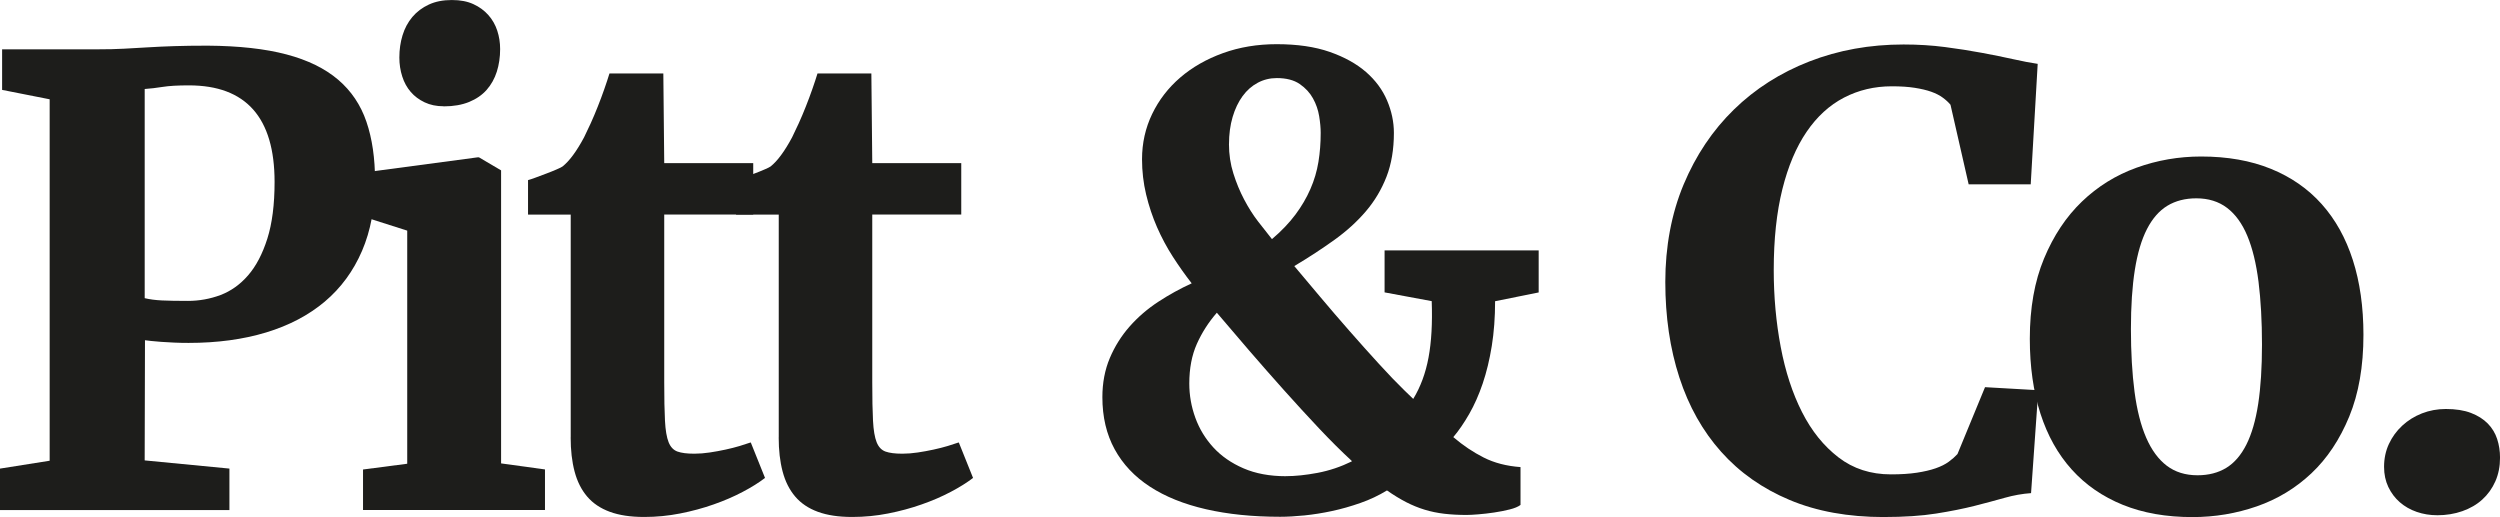
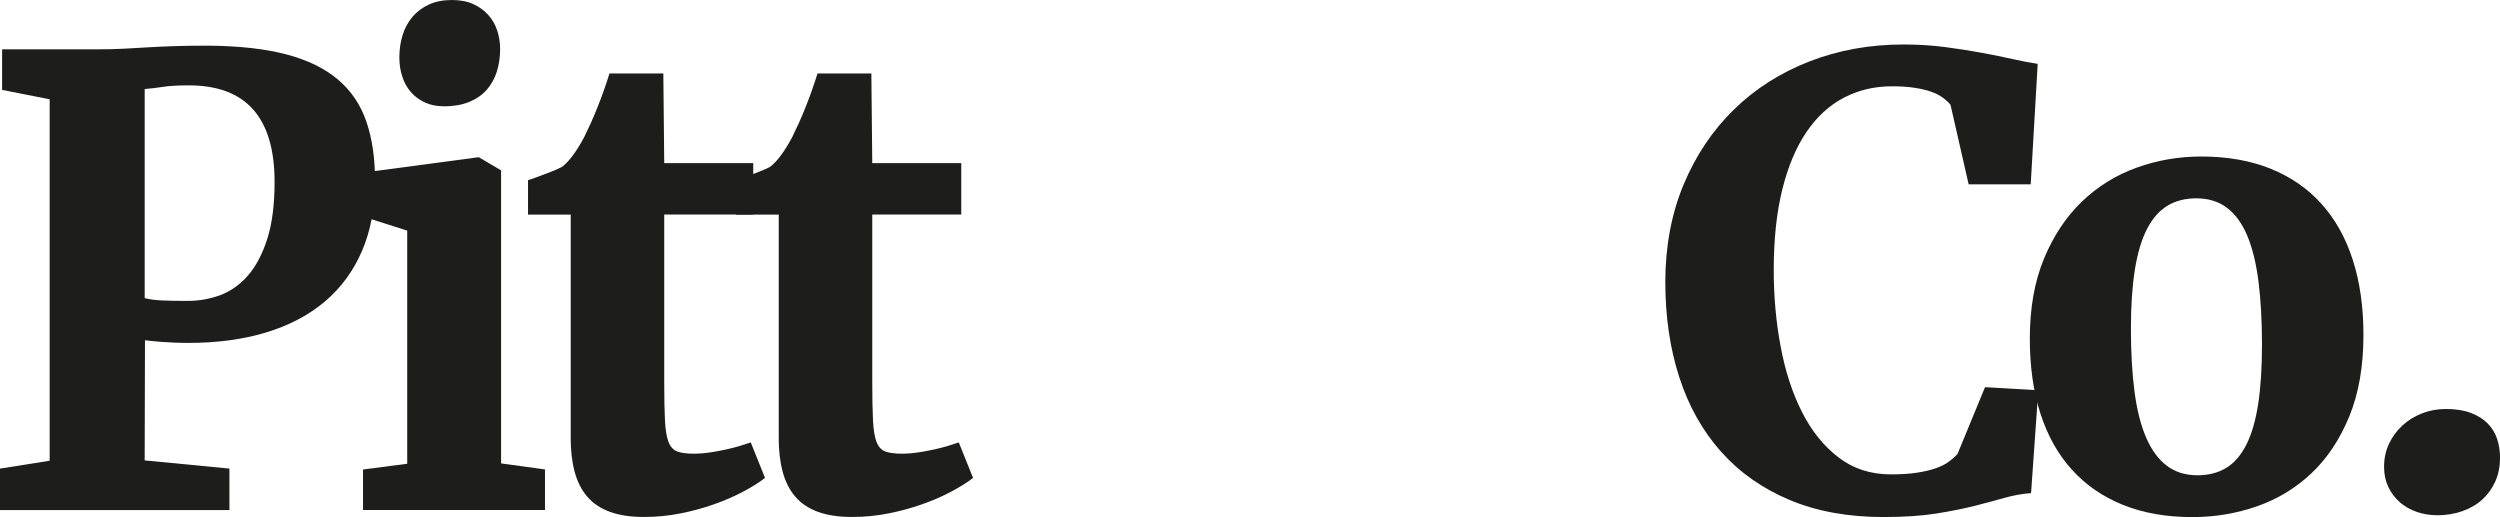
<svg xmlns="http://www.w3.org/2000/svg" viewBox="0 0 806.49 166.8" data-name="Layer 2" id="Layer_2">
  <defs>
    <style>
      .cls-1 {
        fill: #1d1d1b;
      }
    </style>
  </defs>
  <g data-name="Laag 1" id="Laag_1">
    <g>
      <path d="M0,164.55v-13.38l16.02-2.54V32.03L.68,29v-13.09h30.96c3.06,0,5.86-.06,8.4-.2,2.54-.13,5.11-.28,7.71-.44,2.6-.16,5.44-.29,8.5-.39,3.06-.1,6.64-.15,10.74-.15,10.09.07,18.57,1.01,25.44,2.83,6.87,1.82,12.42,4.54,16.65,8.15,4.23,3.61,7.28,8.14,9.13,13.57,1.86,5.44,2.78,11.8,2.78,19.09,0,8.53-1.4,16.05-4.2,22.56-2.8,6.51-6.8,11.96-12.01,16.36-5.21,4.39-11.52,7.71-18.95,9.96s-15.76,3.37-25,3.37c-1.56,0-3.11-.03-4.64-.1-1.53-.06-2.93-.15-4.2-.24s-2.36-.2-3.27-.29c-.91-.1-1.56-.18-1.95-.24l-.1,38.77,27.34,2.64v13.38H0ZM46.68,96.19c1.63.39,3.48.63,5.57.73,2.08.1,4.88.15,8.4.15s7.14-.63,10.5-1.9c3.35-1.27,6.31-3.38,8.89-6.35,2.57-2.96,4.64-6.9,6.2-11.82,1.56-4.92,2.34-11.02,2.34-18.31,0-20.77-9.21-31.15-27.64-31.15-3.58,0-6.4.16-8.45.49-2.05.33-3.99.55-5.81.68v67.48Z" class="cls-1" />
      <path d="M117.11,164.55v-13.09l14.26-1.86v-75.2l-13.18-4.2v-14.65l35.84-4.79h.49l7.13,4.2v94.53l14.16,1.95v13.09h-58.69ZM143.08,34.28c-2.28,0-4.31-.42-6.1-1.27-1.79-.85-3.29-1.97-4.49-3.37-1.21-1.4-2.12-3.06-2.73-4.98-.62-1.92-.93-3.96-.93-6.1,0-2.54.34-4.93,1.03-7.18s1.74-4.21,3.17-5.91c1.43-1.69,3.21-3.03,5.32-4,2.11-.98,4.57-1.46,7.37-1.46h.1c2.67,0,4.96.44,6.88,1.32,1.92.88,3.53,2.05,4.83,3.52,1.3,1.46,2.26,3.14,2.88,5.03.62,1.89.93,3.87.93,5.96,0,2.6-.36,5.03-1.07,7.28-.72,2.25-1.81,4.2-3.27,5.86s-3.35,2.96-5.66,3.91c-2.31.94-5.03,1.42-8.15,1.42h-.1Z" class="cls-1" />
      <path d="M184.11,141.11v-71.88h-13.77v-11.13c.52-.13,1.35-.41,2.49-.83,1.14-.42,2.31-.86,3.52-1.32,1.2-.45,2.29-.89,3.27-1.32.98-.42,1.59-.73,1.86-.93,2.21-1.76,4.52-4.88,6.93-9.38.65-1.3,1.37-2.82,2.15-4.54.78-1.72,1.55-3.53,2.29-5.42.75-1.89,1.45-3.76,2.1-5.62.65-1.86,1.2-3.53,1.66-5.03h17.38l.29,28.91h28.71v16.6h-28.71v54.1c0,5.21.08,9.34.24,12.4.16,3.06.55,5.37,1.17,6.93.62,1.56,1.58,2.57,2.88,3.03,1.3.46,3.09.68,5.37.68h.1c1.56,0,3.21-.13,4.93-.39,1.72-.26,3.42-.57,5.08-.93,1.66-.36,3.19-.75,4.59-1.17,1.4-.42,2.55-.8,3.47-1.12h.1l4.59,11.43c-1.95,1.5-4.35,3-7.18,4.49-2.83,1.5-5.96,2.85-9.38,4.05-3.42,1.21-7.03,2.18-10.84,2.93-3.81.75-7.63,1.12-11.47,1.12h-.2c-4.3,0-7.96-.55-10.99-1.66s-5.47-2.75-7.32-4.93c-1.86-2.18-3.21-4.87-4.05-8.06-.85-3.19-1.27-6.87-1.27-11.04Z" class="cls-1" />
      <path d="M251.22,141.11v-71.88h-13.77v-11.13c.52-.13,1.35-.41,2.49-.83,1.14-.42,2.31-.86,3.52-1.32,1.2-.45,2.29-.89,3.27-1.32.98-.42,1.59-.73,1.86-.93,2.21-1.76,4.52-4.88,6.93-9.38.65-1.3,1.37-2.82,2.15-4.54.78-1.72,1.55-3.53,2.29-5.42.75-1.89,1.45-3.76,2.1-5.62.65-1.86,1.2-3.53,1.66-5.03h17.38l.29,28.91h28.71v16.6h-28.71v54.1c0,5.21.08,9.34.24,12.4.16,3.06.55,5.37,1.17,6.93.62,1.56,1.58,2.57,2.88,3.03,1.3.46,3.09.68,5.37.68h.1c1.56,0,3.21-.13,4.93-.39,1.72-.26,3.42-.57,5.08-.93,1.66-.36,3.19-.75,4.59-1.17,1.4-.42,2.55-.8,3.47-1.12h.1l4.59,11.43c-1.95,1.5-4.35,3-7.18,4.49-2.83,1.5-5.96,2.85-9.38,4.05-3.42,1.21-7.03,2.18-10.84,2.93-3.81.75-7.63,1.12-11.47,1.12h-.2c-4.3,0-7.96-.55-10.99-1.66s-5.47-2.75-7.32-4.93c-1.86-2.18-3.21-4.87-4.05-8.06-.85-3.19-1.27-6.87-1.27-11.04Z" class="cls-1" />
-       <path d="M446.66,94.34v-13.57h49.71v13.57l-14.06,2.83c0,5.21-.36,10.03-1.07,14.45-.72,4.43-1.69,8.46-2.93,12.11-1.24,3.65-2.69,6.92-4.35,9.81-1.66,2.9-3.37,5.39-5.13,7.47,3.12,2.67,6.4,4.87,9.81,6.59,3.42,1.73,7.37,2.75,11.87,3.08v12.21c-.78.59-1.95,1.07-3.52,1.46s-3.22.72-4.98.98c-1.76.26-3.45.46-5.08.59-1.63.13-2.9.2-3.81.2-2.6,0-5.01-.13-7.23-.39-2.21-.26-4.33-.7-6.35-1.32-2.02-.62-4-1.43-5.96-2.44-1.95-1.01-4-2.26-6.15-3.76-2.67,1.63-5.53,2.98-8.59,4.05-3.06,1.07-6.1,1.94-9.13,2.59s-5.99,1.12-8.89,1.42c-2.9.29-5.52.44-7.86.44-8.85,0-16.83-.81-23.93-2.44-7.1-1.63-13.12-4.05-18.07-7.28-4.95-3.22-8.74-7.24-11.38-12.06-2.64-4.82-3.96-10.42-3.96-16.8,0-4.62.8-8.82,2.39-12.6,1.59-3.77,3.73-7.18,6.4-10.21,2.67-3.03,5.75-5.68,9.23-7.96,3.48-2.28,7.08-4.26,10.79-5.96-2.08-2.67-4.1-5.52-6.05-8.54s-3.66-6.22-5.13-9.57c-1.46-3.35-2.64-6.87-3.52-10.55-.88-3.68-1.32-7.47-1.32-11.38,0-5.21,1.09-10.07,3.27-14.6,2.18-4.52,5.21-8.45,9.08-11.77,3.87-3.32,8.46-5.94,13.77-7.86,5.31-1.92,11.08-2.88,17.33-2.88,6.64,0,12.34.83,17.09,2.49,4.75,1.66,8.66,3.83,11.72,6.49,3.06,2.67,5.32,5.73,6.79,9.18,1.46,3.45,2.2,6.93,2.2,10.45,0,5.34-.8,10.06-2.39,14.16-1.6,4.1-3.81,7.81-6.64,11.13s-6.22,6.4-10.16,9.23c-3.94,2.83-8.25,5.65-12.94,8.45,2.41,2.87,5.16,6.14,8.25,9.81,3.09,3.68,6.27,7.37,9.52,11.08,3.25,3.71,6.43,7.26,9.52,10.64,3.09,3.39,5.84,6.25,8.25,8.59l2.83,2.73c2.34-3.84,3.99-8.28,4.93-13.33.94-5.04,1.29-11.12,1.03-18.21l-15.23-2.83ZM414.82,153.61c3.06,0,6.48-.36,10.25-1.07,3.78-.72,7.45-1.95,11.04-3.71,0-.06-.02-.1-.05-.1s-.05-.03-.05-.1c-3.32-3.06-6.84-6.56-10.55-10.5-3.71-3.94-7.47-8.04-11.28-12.3-3.81-4.26-7.57-8.54-11.28-12.84s-7.16-8.33-10.35-12.11c-2.67,3.06-4.82,6.41-6.45,10.06-1.63,3.65-2.44,7.91-2.44,12.79,0,3.78.65,7.46,1.95,11.04,1.3,3.58,3.24,6.77,5.81,9.57,2.57,2.8,5.81,5.05,9.72,6.74,3.91,1.69,8.46,2.54,13.67,2.54ZM396.46,46.48c0,3.32.47,6.48,1.42,9.47.94,3,2.1,5.8,3.47,8.4,1.37,2.6,2.86,4.97,4.49,7.08,1.63,2.12,3.12,4.02,4.49,5.71,3.06-2.6,5.58-5.24,7.57-7.91,1.99-2.67,3.6-5.42,4.83-8.25,1.24-2.83,2.1-5.75,2.59-8.74.49-2.99.73-6.12.73-9.38,0-1.56-.16-3.35-.49-5.37-.33-2.02-.99-3.94-2-5.76-1.01-1.82-2.44-3.37-4.3-4.64s-4.31-1.9-7.37-1.9c-2.21,0-4.26.5-6.15,1.51-1.89,1.01-3.52,2.44-4.88,4.3s-2.44,4.1-3.22,6.74-1.17,5.55-1.17,8.74Z" class="cls-1" />
      <path d="M607.73,166.8c-11.52,0-21.66-1.84-30.42-5.52-8.76-3.68-16.11-8.85-22.07-15.53-5.96-6.67-10.45-14.66-13.48-23.97-3.03-9.31-4.54-19.6-4.54-30.86s1.97-21.99,5.91-31.4c3.94-9.41,9.34-17.46,16.21-24.17,6.87-6.7,14.99-11.88,24.37-15.53,9.38-3.65,19.5-5.47,30.37-5.47,4.69,0,9.15.28,13.38.83,4.23.55,8.19,1.17,11.87,1.86,3.68.68,7.05,1.37,10.11,2.05,3.06.68,5.7,1.19,7.91,1.51l-2.25,38.87h-20.02l-5.86-25.68c-.65-.78-1.48-1.55-2.49-2.29-1.01-.75-2.25-1.38-3.71-1.9-1.46-.52-3.24-.94-5.32-1.27-2.08-.33-4.56-.49-7.42-.49-5.6,0-10.74,1.22-15.43,3.66s-8.71,6.12-12.06,11.04c-3.35,4.92-5.96,11.08-7.81,18.51s-2.78,16.11-2.78,26.07c0,8.59.75,16.86,2.25,24.8,1.5,7.94,3.79,14.96,6.88,21.04,3.09,6.09,7.01,10.95,11.77,14.6,4.75,3.65,10.38,5.47,16.89,5.47,3.25,0,6.05-.18,8.4-.54,2.34-.36,4.36-.83,6.05-1.42,1.69-.59,3.09-1.29,4.2-2.1,1.11-.81,2.05-1.64,2.83-2.49l8.89-21.58,17.19.98-2.34,33.2c-2.8.2-5.63.7-8.5,1.51-2.87.81-6.09,1.68-9.67,2.59-3.58.91-7.73,1.74-12.45,2.49-4.72.75-10.34,1.12-16.85,1.12Z" class="cls-1" />
      <path d="M654.81,109.28c0-9.9,1.53-18.52,4.59-25.88,3.06-7.36,7.13-13.48,12.21-18.36s10.95-8.53,17.63-10.94c6.67-2.41,13.62-3.61,20.85-3.61,8.46,0,15.95,1.32,22.46,3.96,6.51,2.64,11.98,6.43,16.41,11.38,4.43,4.95,7.78,10.97,10.06,18.07,2.28,7.1,3.42,15.14,3.42,24.12,0,10.16-1.53,18.95-4.59,26.37-3.06,7.42-7.13,13.53-12.21,18.31s-10.94,8.33-17.58,10.64-13.57,3.47-20.8,3.47c-8.46,0-15.95-1.32-22.46-3.96-6.51-2.64-12-6.43-16.46-11.38-4.46-4.95-7.83-10.97-10.11-18.07-2.28-7.1-3.42-15.14-3.42-24.12ZM708.91,153.32c3.58,0,6.67-.8,9.28-2.39,2.6-1.59,4.77-4.1,6.49-7.52,1.72-3.42,2.99-7.8,3.81-13.13.81-5.34,1.22-11.72,1.22-19.14s-.38-14.37-1.12-20.26c-.75-5.89-1.95-10.82-3.61-14.79-1.66-3.97-3.84-6.98-6.54-9.03-2.7-2.05-6.01-3.08-9.91-3.08-3.58,0-6.69.8-9.33,2.39-2.64,1.6-4.83,4.1-6.59,7.52s-3.06,7.8-3.91,13.13c-.85,5.34-1.27,11.72-1.27,19.14s.39,14.37,1.17,20.26c.78,5.89,2.03,10.82,3.76,14.79,1.72,3.97,3.94,6.98,6.64,9.03,2.7,2.05,6.01,3.08,9.91,3.08Z" class="cls-1" />
      <path d="M786.18,166.21c-2.28,0-4.46-.36-6.54-1.07-2.08-.72-3.91-1.76-5.47-3.12s-2.8-3.01-3.71-4.93c-.91-1.92-1.37-4.08-1.37-6.49,0-2.67.52-5.13,1.56-7.37,1.04-2.25,2.47-4.21,4.3-5.91,1.82-1.69,3.94-3.01,6.35-3.96,2.41-.94,4.98-1.42,7.71-1.42,3.19,0,5.89.42,8.11,1.27,2.21.85,4.02,1.99,5.42,3.42,1.4,1.43,2.41,3.09,3.03,4.98.62,1.89.93,3.91.93,6.05,0,2.8-.5,5.34-1.51,7.62-1.01,2.28-2.41,4.23-4.2,5.86-1.79,1.63-3.94,2.88-6.45,3.76-2.51.88-5.22,1.32-8.15,1.32Z" class="cls-1" />
    </g>
  </g>
</svg>